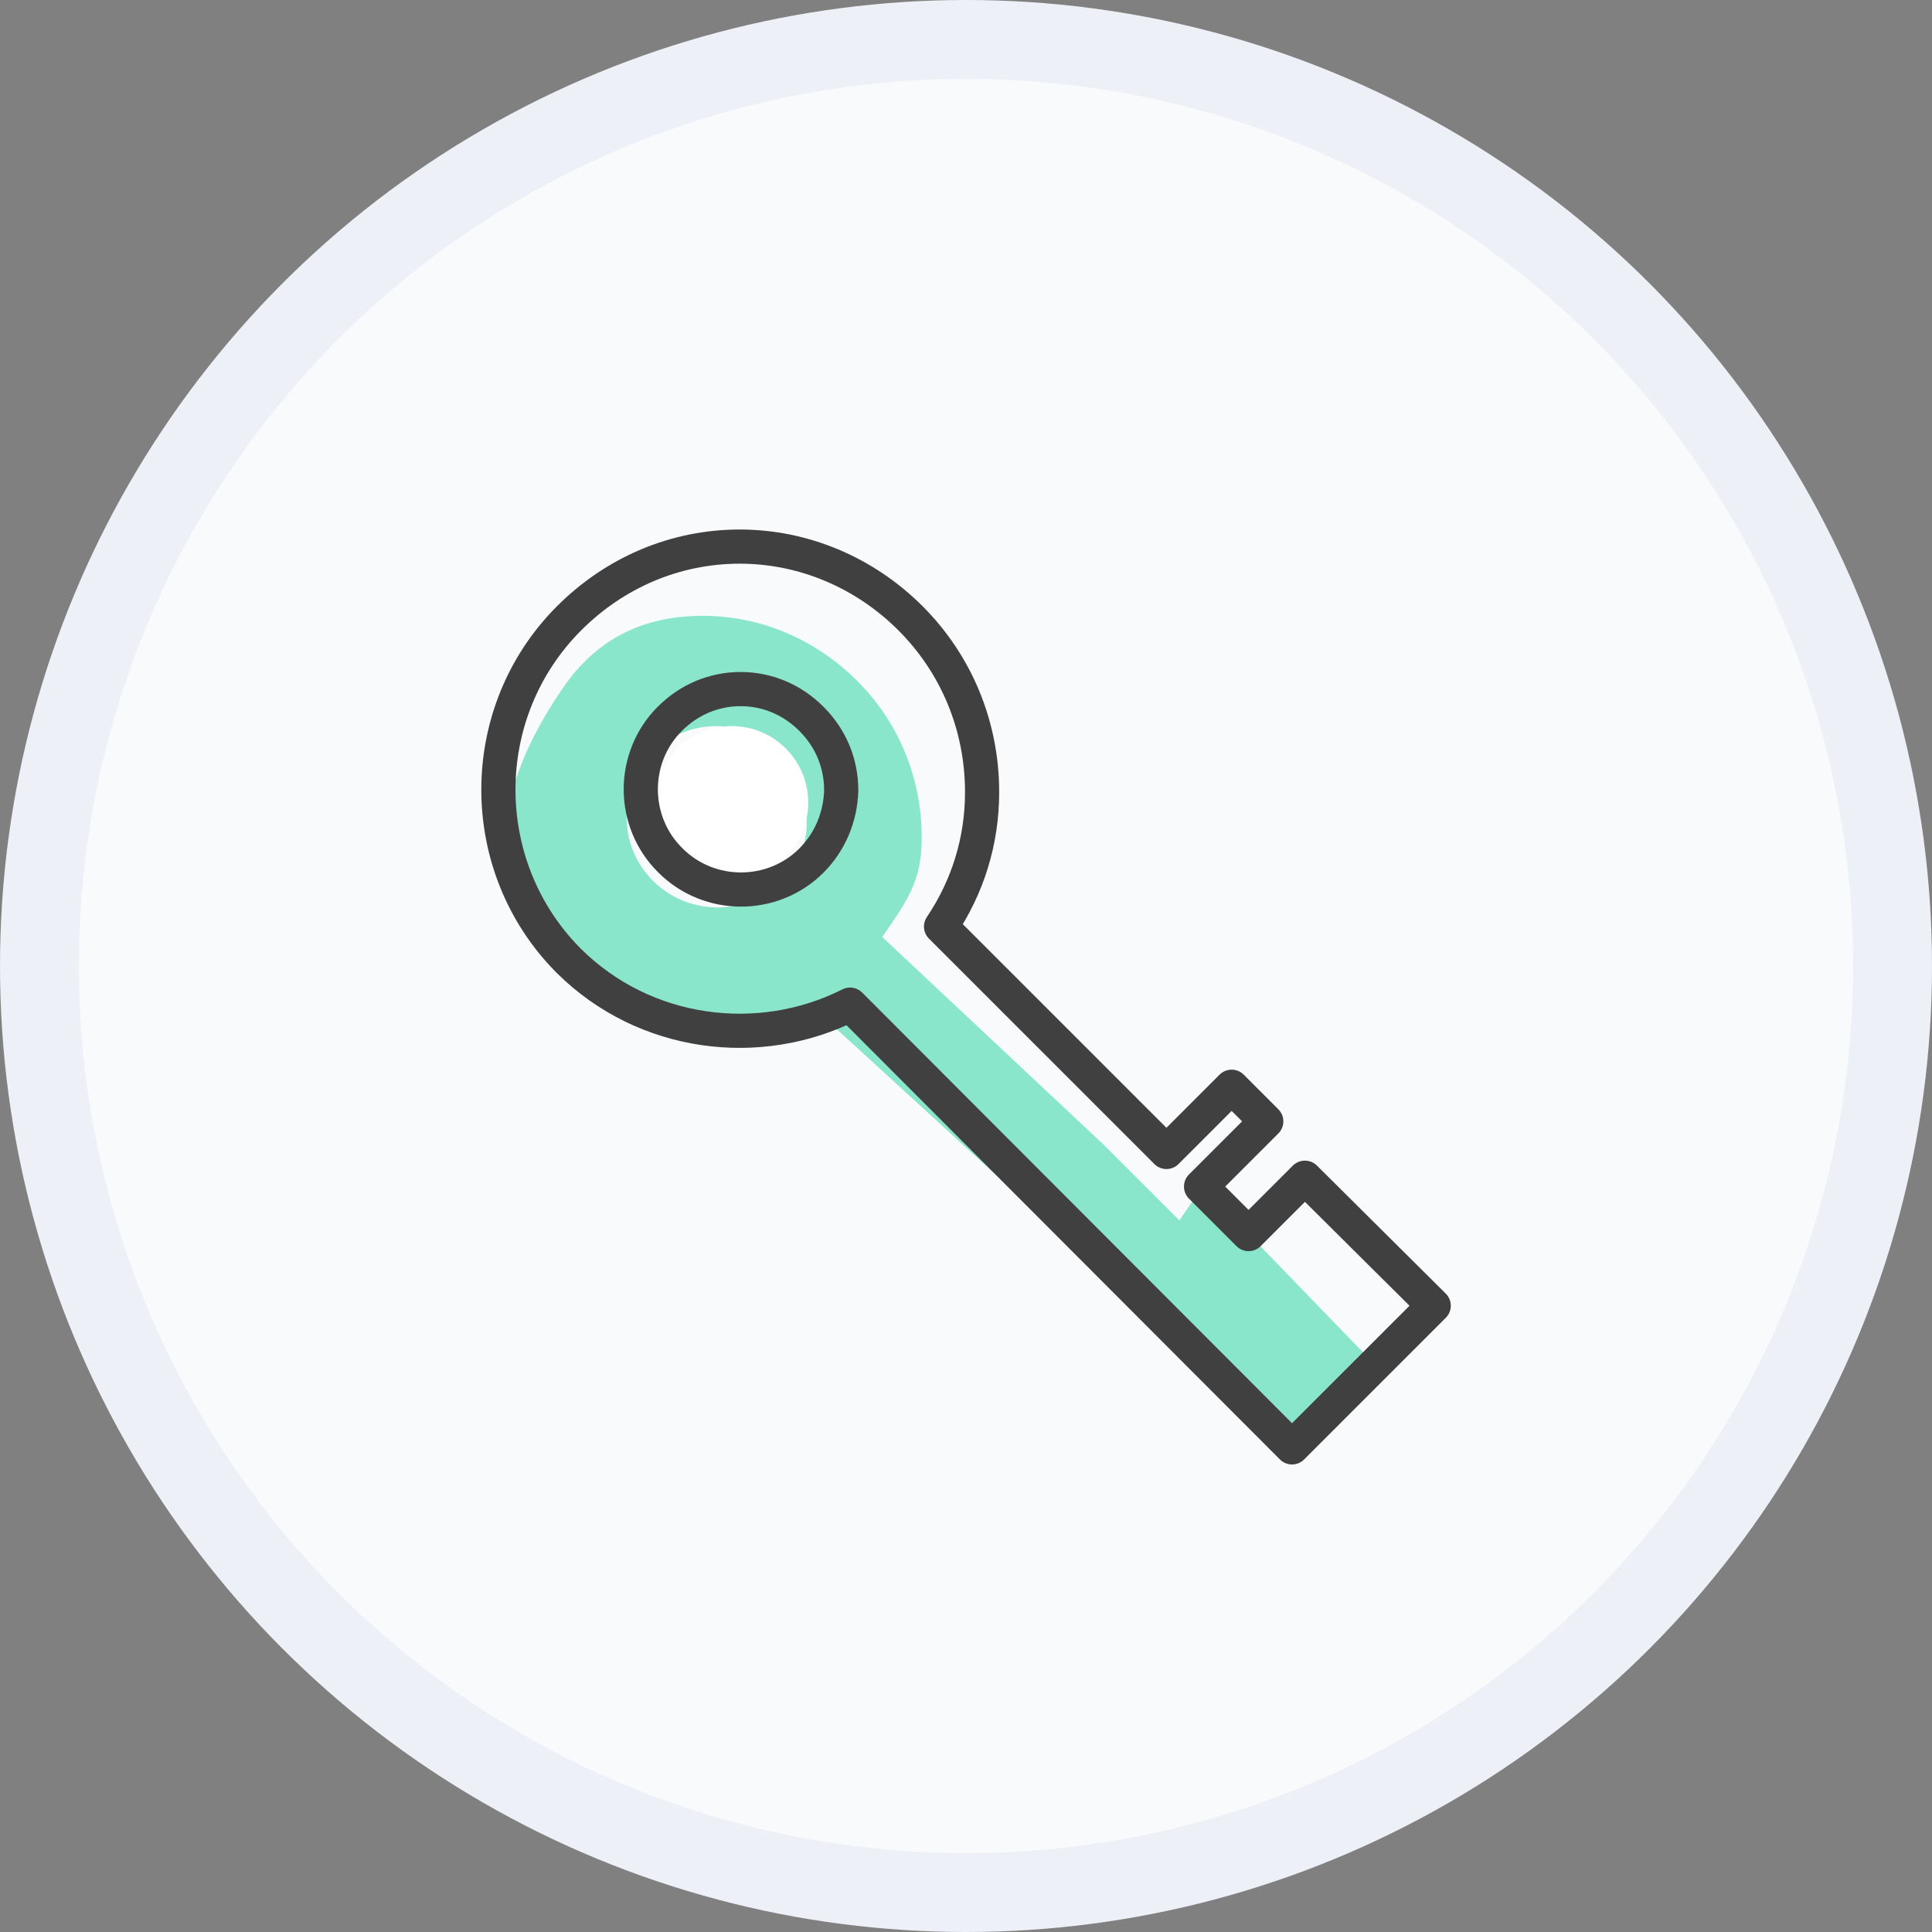
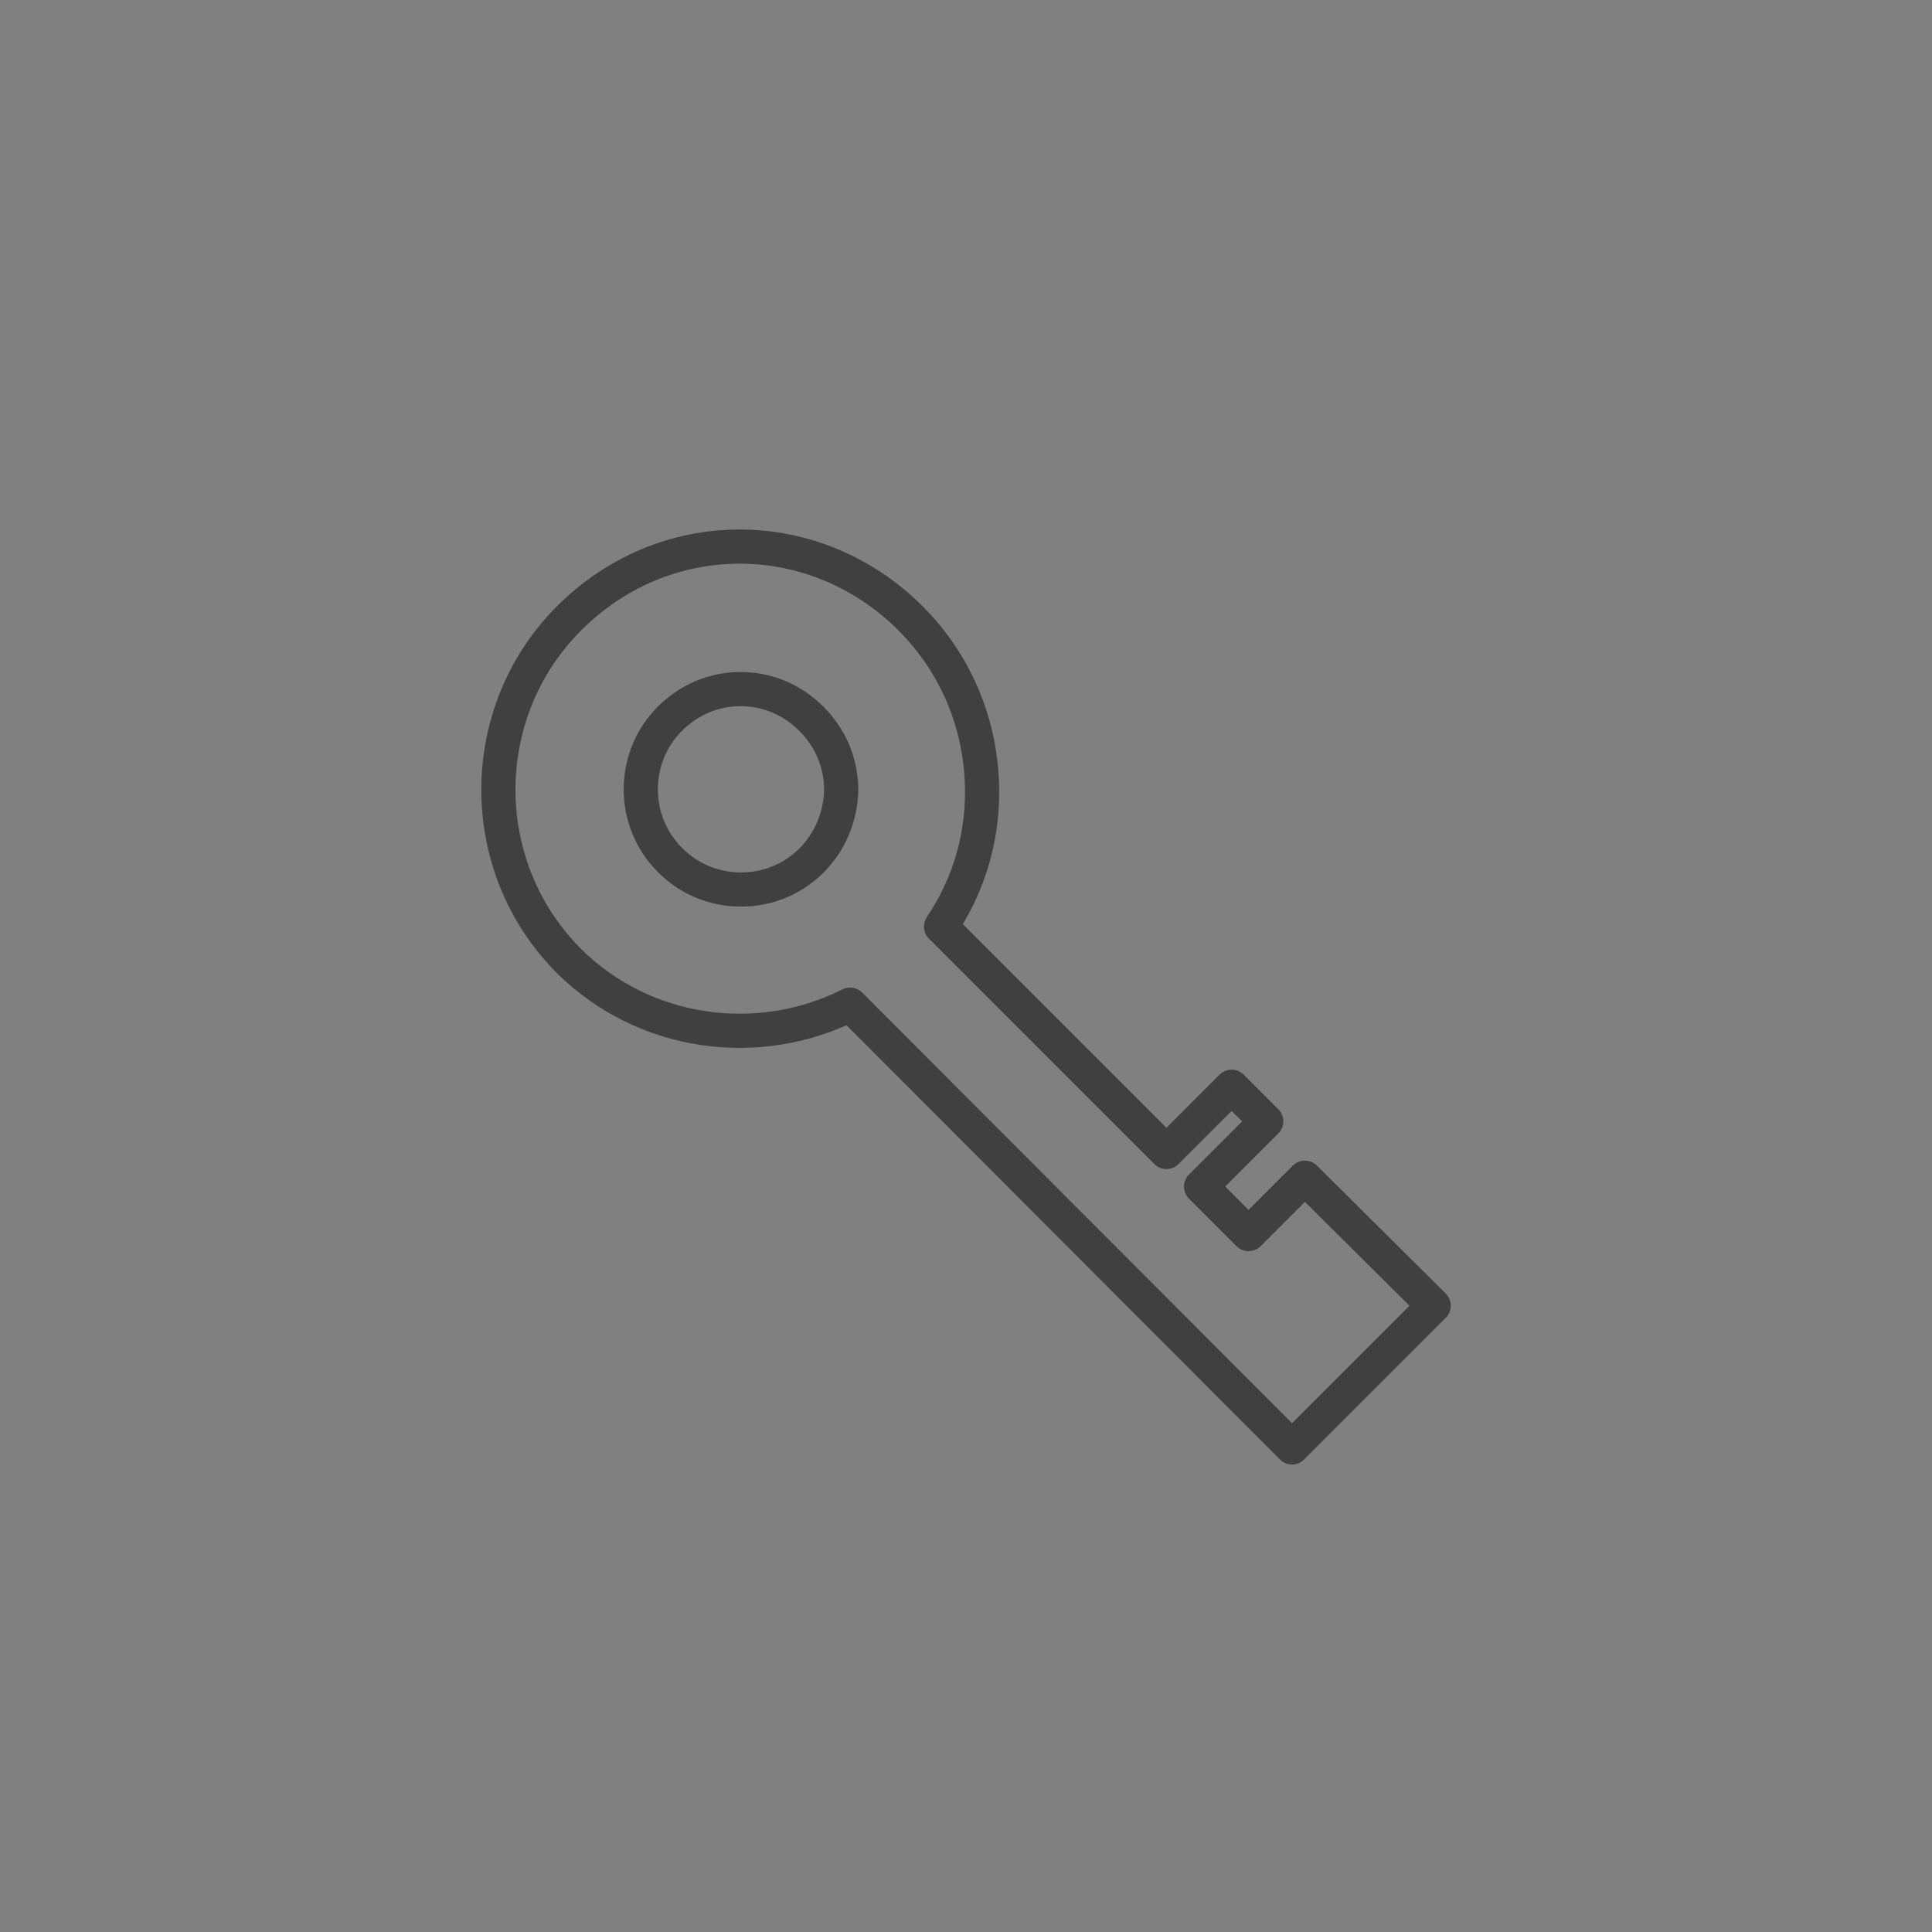
<svg xmlns="http://www.w3.org/2000/svg" version="1.1" id="Layer_1" x="0px" y="0px" viewBox="0 0 240 240" style="enable-background:new 0 0 240 240;" xml:space="preserve">
  <rect x="0" y="0" width="240" height="240" fill="#808080" stroke="none" />
  <style type="text/css">
	.st0{fill:#EDF1F7;}
	.st1{fill:#F9FAFC;}
	.st2{fill:#8AE6CA;}
	.st3{fill:#FFFFFF;}
	.st4{fill:none;stroke:#404040;stroke-width:4.245;stroke-linecap:round;stroke-linejoin:round;stroke-miterlimit:10;}
</style>
  <g>
    <g>
-       <circle class="st0" cx="120" cy="120" r="120" />
-     </g>
+       </g>
    <g>
-       <circle class="st1" cx="120" cy="120" r="110.2" />
-     </g>
+       </g>
    <g>
-       <path class="st2" d="M137.1,142.2l-27.5-25.8c3-4.4,4.9-6.8,4.9-12.3c0-7.4-2.8-14.3-8-19.5c-5.2-5.2-12-8.1-19.2-8.1    c-7.2,0-13.1,2.7-17.4,9c-8.5,12.4-10.5,24.6,0,35.2l3,1.5c8.5,8.4,18.6,8.7,28.8,3.6l59,54l6.6-8.2l2.9-2.7l-20.8-21.5l-2.9,4.2    l-5.3-5.3L137.1,142.2z M97.1,109.5c-4.4,4.3-11.5,4.3-15.9,0l-0.1-0.1c-4.4-4.4-4.3-11.5,0-15.9c2.1-2.2,5-3.3,7.9-3.3    c3,0,5.8,1.2,7.9,3.3c2.2,2.2,3.3,5,3.3,8.1C100.4,104.6,99.2,107.4,97.1,109.5z" />
-       <circle class="st3" cx="90.9" cy="99.7" r="9.5" />
      <path class="st4" d="M162.1,146.3l-7,7l-5.9-5.9l8.1-8.1l-4.3-4.3l-8.1,8.1l-28-28c3.3-4.9,5.1-10.6,5.1-16.7    c0-8.1-3.1-15.8-8.9-21.6c-5.7-5.7-13.3-8.9-21.2-8.9c-8,0-15.5,3.2-21.2,8.9C59,88.5,59,107.6,70.6,119.3l0.1,0.1    c9.4,9.3,23.6,11.1,34.9,5.4l54.9,55l7.3-7.3l3.3-3.3l7-7L162.1,146.3z M100.8,106.9c-4.8,4.8-12.7,4.8-17.5,0l-0.1-0.1    c-4.8-4.8-4.8-12.7,0-17.5c2.4-2.4,5.5-3.7,8.8-3.7c3.3,0,6.4,1.3,8.8,3.7c2.4,2.4,3.7,5.5,3.7,8.9    C104.4,101.5,103.1,104.6,100.8,106.9z" />
    </g>
  </g>
</svg>